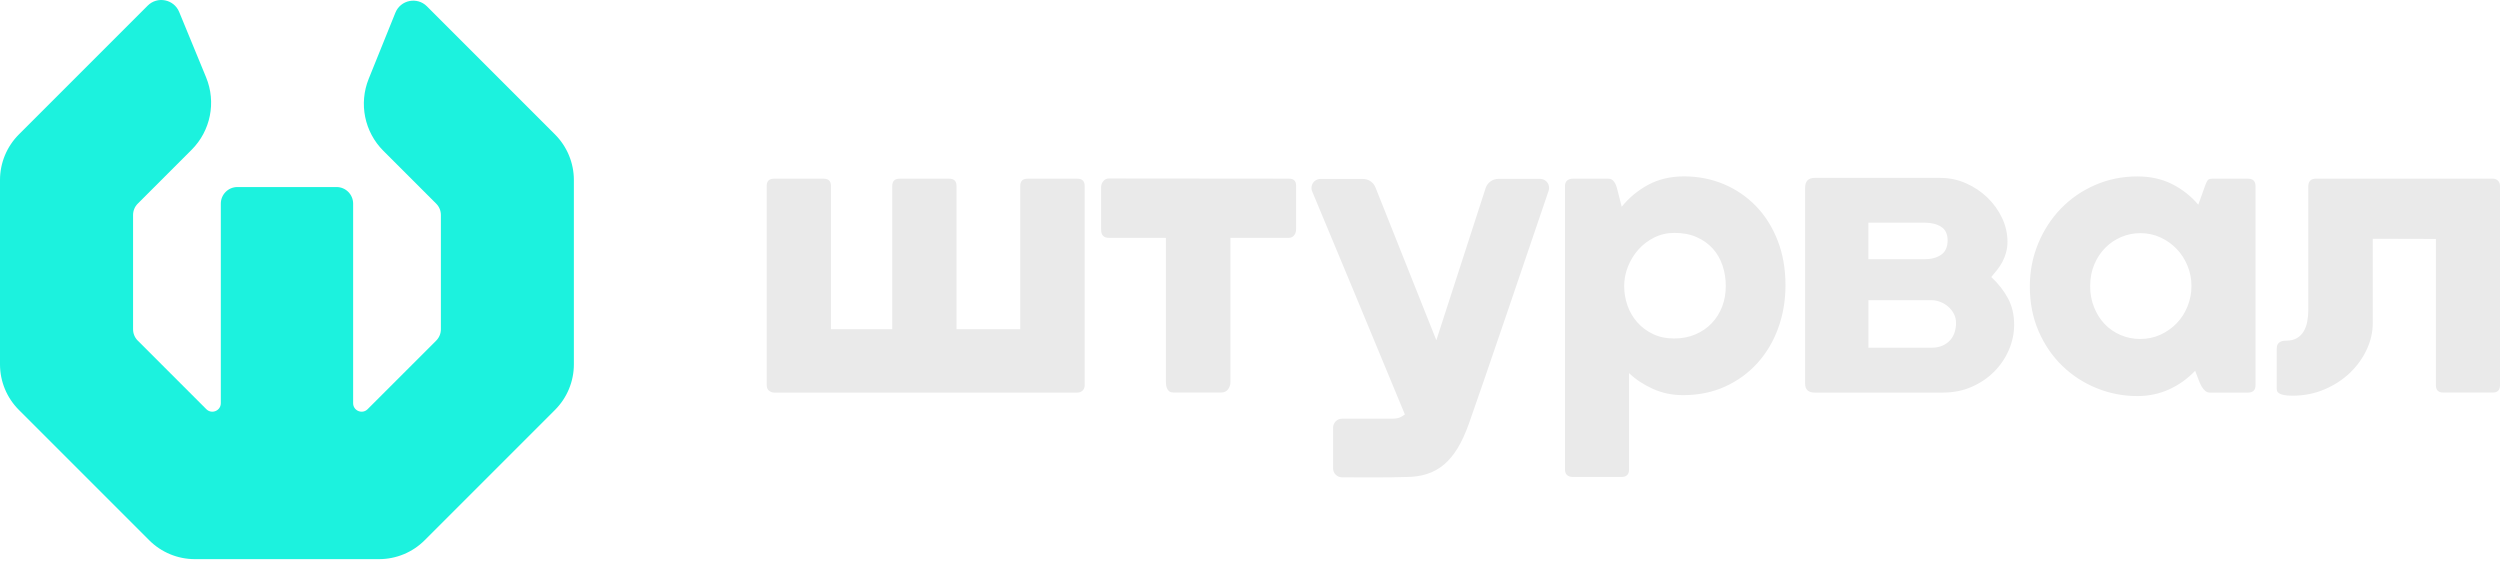
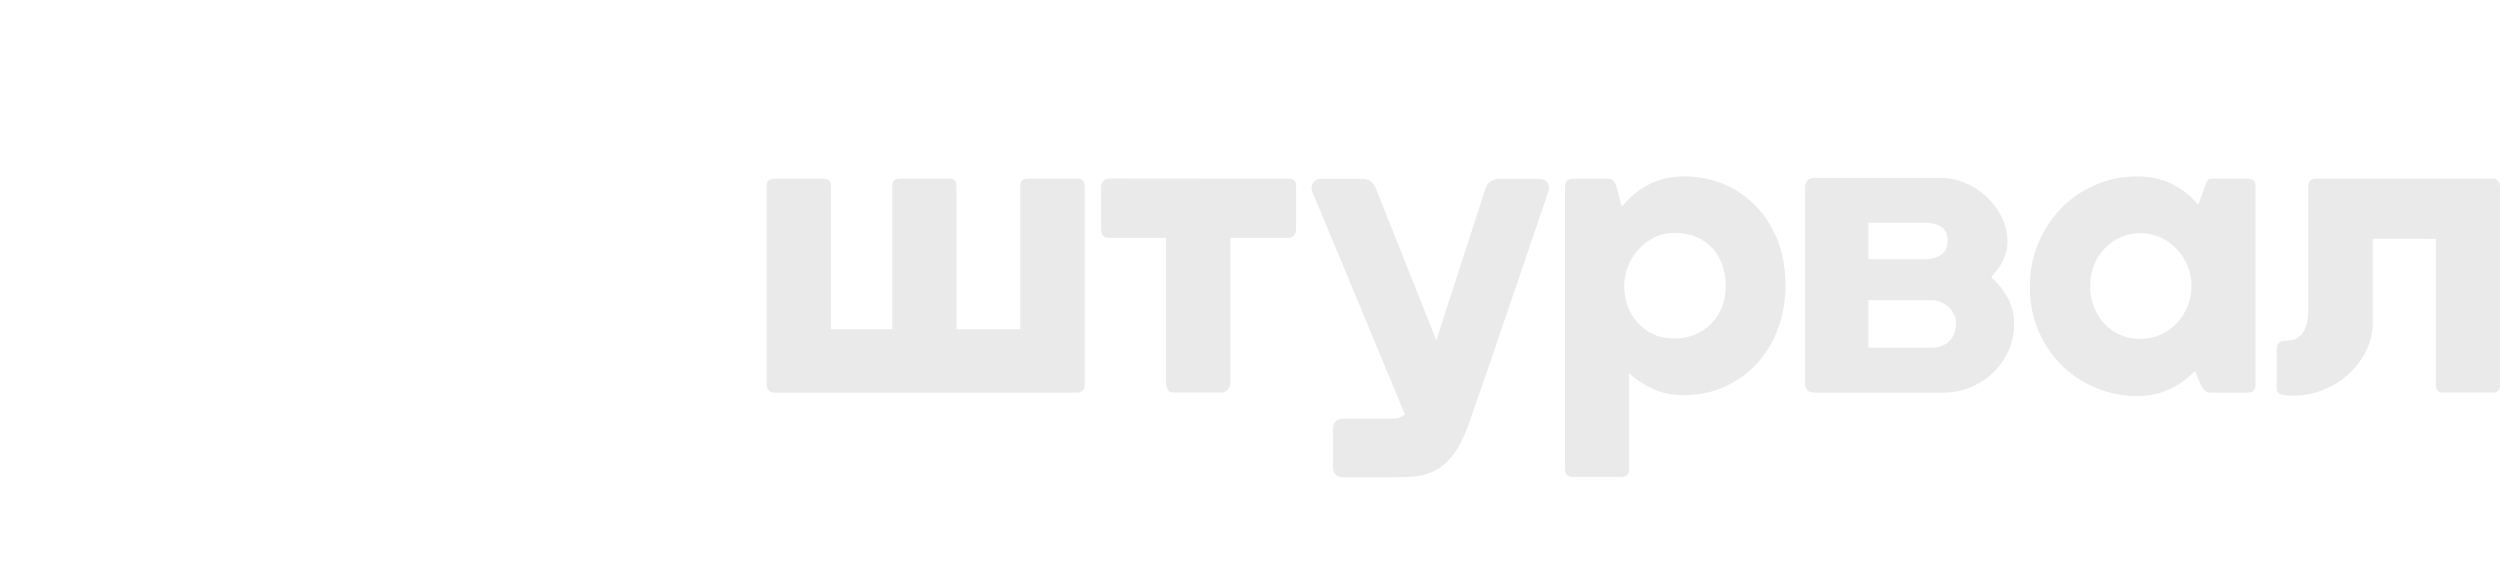
<svg xmlns="http://www.w3.org/2000/svg" width="363" height="82" viewBox="0 0 363 82" fill="none">
-   <path d="M57.408 1.85L53.534 11.449C52.085 15.043 52.919 19.161 55.666 21.902L63.341 29.576C63.773 30.009 64.017 30.6 64.017 31.215V47.813C64.017 48.428 63.773 49.019 63.341 49.452L53.376 59.416C52.602 60.19 51.275 59.642 51.275 58.545V29.57C51.275 28.236 50.196 27.158 48.862 27.158H34.475C33.141 27.158 32.063 28.236 32.063 29.57V58.545C32.063 59.642 30.735 60.19 29.962 59.416L19.997 49.452C19.564 49.019 19.321 48.428 19.321 47.813V31.215C19.321 30.6 19.564 30.009 19.997 29.576L27.824 21.749C30.583 18.99 31.412 14.842 29.925 11.23L26.015 1.734C25.253 -0.111 22.854 -0.593 21.441 0.821L2.741 19.52C0.987 21.274 0 23.656 0 26.141V52.905C0 55.39 0.987 57.766 2.741 59.52L21.666 78.445C23.42 80.199 25.802 81.186 28.281 81.186H55.045C57.53 81.186 59.906 80.199 61.66 78.445L80.585 59.52C82.339 57.766 83.326 55.384 83.326 52.905V26.141C83.326 23.656 82.339 21.28 80.585 19.52L61.989 0.918C60.569 -0.501 58.157 -0.014 57.408 1.85Z" fill="#1CF2DE" />
  <path d="M111.324 27.012C111.324 26.299 111.677 25.946 112.39 25.946H119.59C120.302 25.946 120.656 26.299 120.656 27.012V47.801H129.555V27.012C129.555 26.299 129.908 25.946 130.621 25.946H137.82C138.533 25.946 138.886 26.299 138.886 27.012V47.801H148.139V27.012C148.139 26.299 148.492 25.946 149.204 25.946H156.428C157.141 25.946 157.494 26.299 157.494 27.012V55.938C157.494 56.261 157.391 56.517 157.19 56.712C156.989 56.907 156.733 57.004 156.428 57.004H112.396C112.14 57.004 111.903 56.913 111.671 56.736C111.446 56.56 111.33 56.292 111.33 55.938V27.012H111.324ZM187.207 25.946C187.864 25.946 188.193 26.287 188.193 26.957V33.267C188.193 33.523 188.157 33.73 188.078 33.889C188.004 34.047 187.907 34.181 187.797 34.285C187.688 34.388 187.572 34.455 187.444 34.486C187.316 34.522 187.213 34.535 187.127 34.535H178.661V55.445C178.661 55.865 178.545 56.231 178.308 56.535C178.07 56.84 177.741 56.992 177.321 56.992H170.401C170.146 56.992 169.951 56.944 169.804 56.84C169.658 56.736 169.549 56.608 169.476 56.444C169.402 56.286 169.348 56.115 169.323 55.938C169.299 55.762 169.287 55.597 169.287 55.445V34.535H160.997C160.254 34.535 159.882 34.139 159.882 33.341V27.158C159.882 26.835 159.992 26.549 160.211 26.293C160.43 26.038 160.692 25.916 160.997 25.916L187.207 25.94V25.946ZM227.231 27.036C227.231 26.683 227.334 26.409 227.535 26.226C227.736 26.044 228.017 25.946 228.37 25.946H233.517C233.773 25.946 233.98 26.013 234.138 26.147C234.297 26.281 234.431 26.452 234.534 26.653C234.638 26.854 234.717 27.073 234.778 27.311C234.839 27.548 234.893 27.761 234.942 27.944L235.472 30.021C236.538 28.705 237.823 27.639 239.328 26.829C240.832 26.019 242.562 25.611 244.523 25.611C246.588 25.611 248.507 25.989 250.292 26.738C252.076 27.487 253.636 28.553 254.97 29.93C256.303 31.306 257.351 32.969 258.113 34.924C258.874 36.873 259.252 39.042 259.252 41.43C259.252 43.628 258.898 45.693 258.198 47.63C257.497 49.567 256.492 51.254 255.195 52.698C253.891 54.142 252.332 55.287 250.505 56.121C248.677 56.956 246.637 57.376 244.371 57.376C242.8 57.376 241.344 57.071 239.998 56.462C238.652 55.853 237.5 55.092 236.538 54.178V68.163C236.538 68.888 236.173 69.254 235.448 69.254H228.376C228.023 69.254 227.743 69.162 227.542 68.986C227.341 68.809 227.237 68.535 227.237 68.163V27.036H227.231ZM236.307 44.353C236.629 45.267 237.098 46.077 237.726 46.79C238.353 47.502 239.108 48.069 240.01 48.501C240.905 48.934 241.929 49.147 243.08 49.147C244.231 49.147 245.266 48.946 246.186 48.55C247.106 48.154 247.892 47.612 248.543 46.93C249.195 46.248 249.695 45.444 250.054 44.524C250.407 43.604 250.584 42.611 250.584 41.545C250.584 40.479 250.426 39.474 250.103 38.53C249.78 37.586 249.305 36.764 248.671 36.069C248.038 35.375 247.258 34.827 246.339 34.425C245.419 34.017 244.347 33.816 243.135 33.816C242.069 33.816 241.088 34.041 240.193 34.486C239.297 34.937 238.53 35.521 237.884 36.246C237.245 36.971 236.739 37.799 236.374 38.719C236.008 39.639 235.831 40.583 235.831 41.545C235.831 42.508 235.99 43.446 236.313 44.359L236.307 44.353ZM291.291 36.636C291.157 37.117 290.98 37.568 290.761 37.994C290.541 38.414 290.285 38.81 289.999 39.17C289.713 39.535 289.427 39.882 289.134 40.224C290.145 41.168 290.956 42.197 291.552 43.306C292.149 44.414 292.454 45.693 292.454 47.149C292.454 48.398 292.198 49.616 291.693 50.798C291.187 51.979 290.474 53.033 289.561 53.953C288.647 54.873 287.557 55.616 286.29 56.17C285.023 56.73 283.622 57.004 282.081 57.004H263.497C262.565 57.004 262.102 56.566 262.102 55.689V27.274C262.102 26.312 262.565 25.83 263.497 25.83H281.721C283.037 25.83 284.292 26.092 285.474 26.616C286.655 27.14 287.691 27.834 288.58 28.693C289.469 29.558 290.176 30.539 290.7 31.647C291.223 32.756 291.485 33.901 291.485 35.083C291.485 35.643 291.418 36.161 291.284 36.642L291.291 36.636ZM281.862 32.932C281.234 32.537 280.461 32.336 279.529 32.336H271.287V37.635H279.498C280.442 37.635 281.228 37.422 281.855 36.989C282.483 36.557 282.793 35.862 282.793 34.9C282.793 33.986 282.483 33.334 281.855 32.932H281.862ZM271.294 43.592V50.487H280.473C281.082 50.487 281.612 50.383 282.056 50.182C282.507 49.981 282.879 49.713 283.171 49.385C283.464 49.056 283.683 48.672 283.817 48.233C283.951 47.795 284.018 47.344 284.018 46.887C284.018 46.4 283.908 45.949 283.689 45.541C283.47 45.133 283.189 44.792 282.854 44.499C282.513 44.213 282.136 43.988 281.715 43.829C281.295 43.671 280.881 43.586 280.473 43.586H271.294V43.592ZM327.502 55.914C327.502 56.639 327.136 57.004 326.412 57.004H320.863C320.607 57.004 320.387 56.919 320.193 56.749C319.998 56.578 319.827 56.371 319.687 56.127C319.541 55.884 319.419 55.628 319.322 55.366C319.218 55.104 319.133 54.879 319.066 54.696L318.737 53.837C317.622 55 316.355 55.908 314.936 56.547C313.517 57.187 311.988 57.51 310.349 57.51C308.303 57.51 306.342 57.132 304.453 56.371C302.571 55.609 300.902 54.531 299.459 53.137C298.015 51.742 296.864 50.067 296.011 48.105C295.158 46.144 294.732 43.976 294.732 41.588C294.732 39.389 295.134 37.318 295.938 35.375C296.742 33.432 297.838 31.739 299.233 30.295C300.628 28.852 302.279 27.706 304.191 26.872C306.104 26.038 308.157 25.617 310.349 25.617C312.225 25.617 313.9 25.983 315.368 26.72C316.836 27.457 318.115 28.456 319.194 29.723L320.156 27.036C320.29 26.647 320.418 26.366 320.534 26.202C320.649 26.031 320.887 25.946 321.24 25.946H326.412C327.136 25.946 327.502 26.312 327.502 27.036V55.908V55.914ZM317.628 38.597C317.251 37.665 316.727 36.855 316.057 36.149C315.387 35.448 314.601 34.888 313.699 34.474C312.798 34.059 311.817 33.852 310.77 33.852C309.807 33.852 308.888 34.041 308.004 34.413C307.127 34.784 306.354 35.308 305.684 35.984C305.014 36.66 304.484 37.464 304.088 38.402C303.692 39.34 303.491 40.382 303.491 41.533C303.491 42.684 303.68 43.653 304.051 44.591C304.423 45.529 304.928 46.339 305.574 47.027C306.214 47.709 306.987 48.245 307.883 48.635C308.778 49.025 309.74 49.22 310.77 49.22C311.799 49.22 312.792 49.013 313.699 48.599C314.601 48.184 315.387 47.63 316.057 46.936C316.727 46.242 317.251 45.425 317.628 44.487C318.006 43.549 318.201 42.562 318.201 41.533C318.201 40.504 318.012 39.523 317.628 38.591V38.597ZM353.706 34.693L344.526 34.669V46.911C344.526 48.215 344.234 49.494 343.649 50.749C343.064 52.01 342.254 53.137 341.213 54.136C340.171 55.134 338.941 55.932 337.509 56.541C336.078 57.151 334.531 57.455 332.856 57.455C332.314 57.455 331.893 57.419 331.589 57.352C331.284 57.285 331.059 57.199 330.907 57.096C330.754 56.992 330.663 56.883 330.627 56.755C330.59 56.627 330.578 56.505 330.578 56.389V50.785C330.578 50.651 330.584 50.505 330.602 50.353C330.62 50.201 330.669 50.061 330.754 49.933C330.84 49.805 330.974 49.695 331.163 49.604C331.345 49.512 331.607 49.464 331.948 49.464C332.576 49.464 333.093 49.342 333.508 49.098C333.922 48.855 334.251 48.526 334.494 48.111C334.738 47.697 334.915 47.222 335.012 46.692C335.11 46.162 335.164 45.608 335.164 45.029V27.079C335.164 26.318 335.542 25.94 336.303 25.94H361.935C362.239 25.94 362.495 26.038 362.696 26.232C362.897 26.427 363 26.683 363 27.006V55.932C363 56.645 362.647 56.998 361.935 56.998H354.759C354.047 56.998 353.693 56.645 353.693 55.932V34.687L353.706 34.693ZM194.863 69.308C197.135 69.327 201.819 69.345 204.121 69.26C208.69 69.26 211.321 66.988 213.264 61.573C214.927 56.937 222.663 34.169 224.861 27.694C225.148 26.848 224.52 25.971 223.625 25.971H217.57C216.718 25.971 215.969 26.519 215.707 27.329C214.415 31.325 210.584 43.147 208.556 49.403L199.718 27.213C199.419 26.47 198.7 25.983 197.902 25.983H191.732C190.8 25.983 190.167 26.927 190.526 27.786C192.859 33.383 200.065 50.645 203.987 60.172C203.33 60.69 202.848 60.793 202.105 60.793C200.315 60.793 196.782 60.793 194.869 60.793C194.15 60.793 193.566 61.378 193.566 62.096V68.005C193.566 68.724 194.138 69.302 194.857 69.308H194.863Z" fill="#EAEAEA" />
</svg>